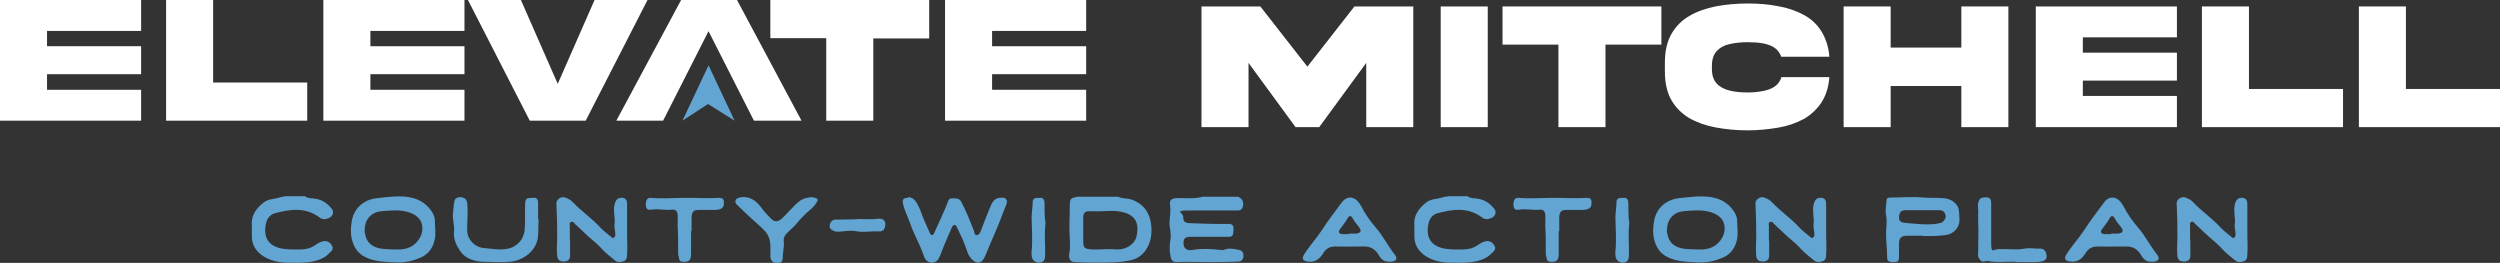
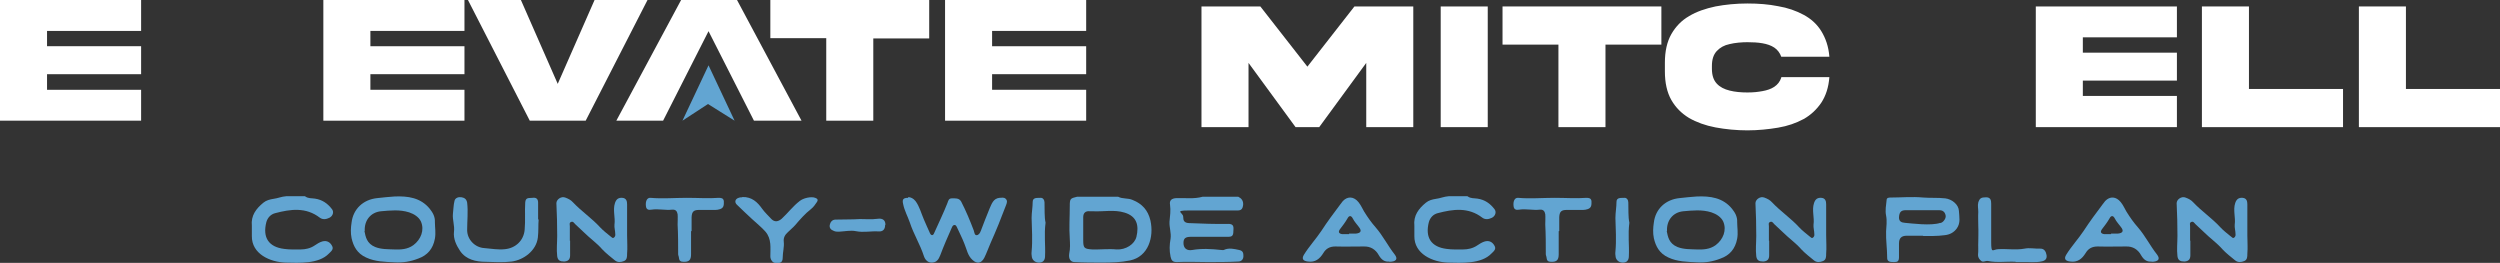
<svg xmlns="http://www.w3.org/2000/svg" id="Layer_1" version="1.1" viewBox="0 0 930.1 97.8">
  <rect x="0" y="0" width="930.1" height="97.8" fill="#333333" stroke="none" />
  <defs>
    <style>
      .st0 {
        fill: #62a5d2;
      }

      .st1 {
        fill: #fff;
      }
    </style>
  </defs>
  <g>
    <path class="st0" d="M113.6,73.1c1.1.8,2.4.6,3.6.8,2.7.4,4.7,1.8,6.3,3.9.8,1,.4,2.5-.9,3.2-1.2.6-2.5.8-3.6,0-5.2-4-10.9-3.2-16.6-1.7-1.6.4-2.8,1.6-3.3,3.3-1.5,5.8.9,9.3,6.6,10,2,.3,4.2.2,6.2.2,1.7,0,3.6-.4,5.2-1.5.9-.6,1.8-1.2,2.9-1.5,1.6-.4,2.8.3,3.5,1.6.8,1.3-.3,2.1-1.1,2.9-3.8,4-11.2,3.5-16.2,3.4-5.7-.2-12.6-3.2-12.5-9.9,0-1.3,0-2.5,0-3.8-.4-3.8,1.6-6.4,4.3-8.6,1.1-.9,2.4-1.2,3.6-1.4,1.7-.2,3.2-.9,4.9-1h6.9Z" />
    <path class="st0" d="M146.8,97.6c-3.6-.2-7.2-.2-10.6-1.8-3.3-1.5-4.7-4.1-5.4-7.2-.4-1.9-.3-3.9,0-5.8.6-5.1,4.4-8.6,9.6-9.1,2.1-.2,4.3-.5,6.4-.6,4.9-.2,9.7.4,13.1,4.6,1.1,1.4,2,2.9,1.9,4.9,0,2,.4,4,0,6.2-.7,3.8-2.8,6.2-6.2,7.4-2.8,1.1-5.7,1.6-8.8,1.4ZM135.6,86c.4,2,.8,4.6,4,5.9,2.3.9,4.6.8,7,.9,2.5.1,5,0,7.2-1.6,2.8-2.1,4.2-5.6,2.8-8.8-.8-1.7-2.6-2.8-4.4-3.4-3.5-1.1-7-.7-10.5-.4-3.8.4-6.2,3.4-6,7.3Z" />
    <path class="st0" d="M200.4,81.7c-.2,1.9,0,4.3-.3,6.7-.6,4.9-5.3,8.3-9.7,8.9-3.3.4-6.5.2-9.7.1-3.6,0-7.3-.8-9.5-4-1.4-2.1-2.6-4.5-2.3-7.2.3-2.2-.6-4.4-.4-6.6.2-1.6.2-3.3.6-4.9.3-1.2,1.6-1.5,2.7-1.3s1.8.8,2,2c.4,3.4,0,6.8,0,10.2,0,3.5,2.9,6.5,6.4,6.7,2.6.2,5.1.7,7.7.4,4-.4,7-3.3,7.3-7.3.3-3.3,0-6.7.2-10,.1-2.2,1.6-1.6,2.7-1.8,1.4-.2,2.1.4,2.1,1.8v6.2Z" />
    <path class="st0" d="M212.1,89.5c0,1.8,0,3.7,0,5.5,0,1.5-.7,2.2-2.2,2.3-1.5,0-2.4-.4-2.6-2-.3-2.5,0-5,0-7.6,0-4-.1-8.1-.3-12.1,0-1.4,1.8-2.7,3.3-2.1,1.1.4,2.1.9,2.9,1.8,3.1,3.3,7,5.9,10.1,9.3,1.2,1.3,2.6,2.3,3.9,3.4.4.2.6.8,1.2.4.4-.3.6-.8.5-1.3,0-1.2-.4-2.4-.3-3.5.4-2.7-.7-5.4.2-8.1.5-1.5,1.4-2,2.7-1.9,1.5.1,1.8,1.2,1.8,2.4v11.6c0,2.3.2,4.5,0,6.8,0,1.1,0,2.2-1.1,2.7-1.2.5-2.4.6-3.4-.2-1.6-1.3-3.4-2.7-4.8-4.2-2-2.3-4.6-4.1-6.8-6.3l-3.2-3c-.4-.4-.8-1.2-1.6-.8-.7.3-.4,1.1-.4,1.6,0,1.8,0,3.6,0,5.4h0Z" />
    <path class="st0" d="M257.1,86c0,2.9,0,5.8,0,8.6,0,2.2-.8,2.9-2.9,2.8-1,0-1.5-.4-1.6-1.4,0-.5-.3-1-.3-1.4,0-3.7,0-7.4-.2-11,0-1.3.1-2.6,0-3.9-.2-1.2-.8-1.8-2-1.7-2.6.3-5.2-.4-7.7,0-1.1.2-2,0-2.1-1.4-.2-1.7.4-3.1,1.7-3,4.3.4,9.1,0,13.5,0s8.1.3,11.9,0c.9,0,1.8.1,1.9,1.3,0,1.2.1,2.4-1.4,2.9-.6.2-1.2.3-1.7.3h-6.1c-2,0-2.7.6-2.8,2.7,0,1.8,0,3.5,0,5.2h0Z" />
    <path class="st0" d="M276.2,73.3c3.5-.1,5.6,1.9,7.3,4.3,1,1.4,2.3,2.6,3.5,3.9,1.2,1.2,2.5,1,3.8-.1,2.3-2.1,4.2-4.7,6.7-6.6,1.3-1.1,4.3-1.8,5.8-1.2.8.3,1.2.7.6,1.6-.6.9-1.2,1.8-2.2,2.6-2.2,1.7-4.1,3.9-5.9,6-.8.9-1.8,1.7-2.7,2.6-1.1,1-1.7,2.1-1.5,3.6.2,1.9-.4,3.9-.4,5.8s-.9,2.2-2.8,2c-1,0-1.8-1.3-1.8-2.4,0-3.2.5-6.5-1.8-9.2-1.5-1.7-3.3-3.1-5-4.7-1.9-1.8-3.8-3.5-5.7-5.4-.9-.9-.6-2.1.7-2.5.5-.2,1.1-.2,1.3-.2Z" />
    <path class="st0" d="M329.3,83.7c0,1.6-.8,2.5-2.4,2.4-2.8-.2-5.6.5-8.5-.1-1.9-.4-4.2.1-6.3.2-.7,0-1.3,0-1.9-.3-1.1-.4-1.7-1.1-1.5-2.2.2-1,.8-1.9,2-2,3.1-.1,6.1,0,9.2-.2,2.2,0,4.4.2,6.6-.1,1.9-.3,3,.6,2.9,2.3Z" />
    <path class="st0" d="M337.9,73.3c1,.1,1.9.5,2.7,1.5,1.5,2,2.1,4.5,3.1,6.8.8,1.8,1.5,3.5,2.3,5.2.5,1,1.2.8,1.5,0,1.7-3.8,3.5-7.5,5-11.3.3-.9.5-1.7,1.6-1.7,1.3,0,2.7-.2,3.5,1.2,1.8,3.5,3.3,7.1,4.7,10.8.2.7.3,1.7,1,1.7.8,0,1.3-.8,1.6-1.6,1-2.8,2.2-5.6,3.3-8.4.7-1.5,1.3-3.7,3.7-3.9.8,0,1.6-.3,2.3.4.7.7.4,1.5.1,2.3-1.8,4.8-3.7,9.5-5.8,14.2-.8,1.8-1.4,3.6-2.3,5.4-1.1,2.1-2.7,2.4-4.4.8-1.8-1.6-2.1-3.9-3-6-.8-2.1-1.9-4.2-2.8-6.2-.2-.4-.4-.8-.9-.8-.5,0-.8.5-1,1-1.5,3.4-3,6.8-4.3,10.3-.6,1.5-1.3,2.6-3,2.7-1.7.1-2.7-1.2-3.1-2.5-1.4-4.3-3.8-8.1-5.2-12.4-.8-2.3-2-4.4-2.5-6.9-.4-1.7,0-2.3,1.9-2.3Z" />
    <path class="st0" d="M389,82.8c-.6,4.4,0,8.5-.2,12.5,0,1.2-.5,2.3-2,2.4-1.4.1-2.6-.7-2.9-2-.1-.7-.2-1.4-.1-2.1.4-4.2.1-8.4,0-12.5,0-2,.4-4,.4-6,0-1.8,1.9-1.4,2.9-1.5.9-.1,1.5.8,1.5,1.7.1,2.7-.1,5.3.4,7.6Z" />
    <path class="st0" d="M416,73.2c1.7.9,3.7.4,5.4,1.2,3.5,1.4,5.7,3.8,6.6,7.6.7,3.2.5,6.4-.7,9.2-1.2,2.8-3.5,5-6.9,5.7-3.4.7-6.9.8-10.3.8-3.4,0-6.9,0-10.3-.2-1.6,0-2.3-1.3-2-3.2.4-1.8.3-3.7.2-5.5-.3-4.1,0-8.1,0-12.2,0-2.7.2-2.8,2.7-3.4h15.1ZM403,89.4c0,2.9.4,3.2,3.3,3.4,3,.1,6-.3,9.1,0,3.4.2,6.7-1.9,7.4-4.7,1-4.2.2-7.6-4.4-9-3.9-1.2-7.8-.3-11.8-.5-.4,0-.7,0-1.1,0-1.6-.2-2.5.6-2.5,2.2v8.8Z" />
    <path class="st0" d="M460.7,73.2c1.2.6,1.9,1.5,1.8,3-.2,1.7-.8,2.2-2.6,2.1-5.8,0-11.6,0-17.5,0s-2.1.8-2.2,2.4c0,1.4.4,2.2,2.1,2.3,4.9.2,9.7.4,14.7.3,1.5,0,2,.6,1.9,2,0,2.3-.3,2.8-2,2.8-4.6,0-9.2,0-13.8,0-2.1,0-2.8.6-2.8,2.3,0,1.9,1.2,3,3.3,2.6,3.5-.6,7.1-.4,10.7,0,.3,0,.7.1,1,0,1.9-.9,3.8-.4,5.7,0,1.5.3,1.6,1.2,1.6,2.3s-.7,2-1.9,2c-3.8.2-7.6.2-11.3.2-3.9,0-7.7-.2-11.6,0-1.5,0-2-.6-2.3-2-.5-2.3-.4-4.5,0-6.7.3-2.1-.5-4.2-.4-6.3.2-2.1.5-4.2.2-6.3-.3-1.7.6-2.4,2.4-2.5,3.2-.1,6.5.4,9.7-.5h13.4Z" />
    <path class="st0" d="M516.9,97.3c-1.7.2-2.9-.6-3.9-2.3-1.2-2.2-3.1-3.4-5.7-3.3-3.5,0-7,.1-10.5,0-2.1,0-3.5.8-4.5,2.5-1.3,2.1-3,3.5-5.7,3.1-1.8-.2-2.4-1-1.5-2.5,1.9-3.1,4.5-5.9,6.5-8.9,2.2-3.4,4.6-6.6,7-9.8.3-.4.7-.9,1-1.3,1.8-1.9,4.1-1.7,5.8.4.9,1.1,1.4,2.3,2.1,3.5,1.3,2.1,2.7,4.1,4.3,5.9,2.7,3.1,4.5,6.8,7.1,10.1,1.3,1.7.5,2.7-2.1,2.7ZM501.9,86.9c.8,0,1.7,0,2.6,0,1.8-.2,2.2-1,1.1-2.4-.8-1.1-1.7-2-2.3-3.2-.6-1.2-1.4-1.2-2,0-.8,1.4-1.8,2.7-2.8,4-.7,1-.4,1.6.8,1.8.8,0,1.7,0,2.6,0Z" />
    <path class="st0" d="M546.1,73.1c1.1.8,2.4.6,3.6.8,2.7.4,4.7,1.8,6.3,3.9.8,1,.4,2.5-.9,3.2-1.2.6-2.5.8-3.6,0-5.2-4-10.9-3.2-16.6-1.7-1.6.4-2.8,1.6-3.3,3.3-1.5,5.8.9,9.3,6.6,10,2,.3,4.2.2,6.2.2,1.7,0,3.6-.4,5.2-1.5.9-.6,1.8-1.2,2.9-1.5,1.6-.4,2.8.3,3.5,1.6.8,1.3-.3,2.1-1.1,2.9-3.8,4-11.2,3.5-16.2,3.4-5.7-.2-12.6-3.2-12.5-9.9,0-1.3,0-2.5,0-3.8-.4-3.8,1.6-6.4,4.3-8.6,1.1-.9,2.4-1.2,3.6-1.4,1.7-.2,3.2-.9,4.9-1h6.9Z" />
    <path class="st0" d="M579.9,86c0,2.9,0,5.8,0,8.6,0,2.2-.8,2.9-2.9,2.8-1,0-1.5-.4-1.6-1.4,0-.5-.3-1-.3-1.4,0-3.7,0-7.4-.2-11,0-1.3.1-2.6,0-3.9-.2-1.2-.8-1.8-2-1.7-2.6.3-5.2-.4-7.7,0-1.1.2-2,0-2.1-1.4-.2-1.7.4-3.1,1.7-3,4.3.4,9.1,0,13.5,0s8.1.3,11.9,0c.9,0,1.8.1,1.9,1.3,0,1.2.1,2.4-1.4,2.9-.6.2-1.2.3-1.7.3h-6.1c-2,0-2.7.6-2.8,2.7,0,1.8,0,3.5,0,5.2h0Z" />
    <path class="st0" d="M606.2,82.8c-.6,4.4,0,8.5-.2,12.5,0,1.2-.5,2.3-2,2.4-1.4.1-2.6-.7-2.9-2-.1-.7-.2-1.4-.1-2.1.4-4.2.1-8.4,0-12.5,0-2,.4-4,.4-6,0-1.8,1.9-1.4,2.9-1.5.9-.1,1.5.8,1.5,1.7.1,2.7-.1,5.3.4,7.6Z" />
    <path class="st0" d="M631.3,97.6c-3.6-.2-7.2-.2-10.6-1.8-3.3-1.5-4.7-4.1-5.4-7.2-.4-1.9-.3-3.9,0-5.8.6-5.1,4.4-8.6,9.6-9.1,2.1-.2,4.3-.5,6.4-.6,4.9-.2,9.7.4,13.1,4.6,1.1,1.4,2,2.9,1.9,4.9,0,2,.4,4,0,6.2-.7,3.8-2.8,6.2-6.2,7.4-2.8,1.1-5.7,1.6-8.8,1.4ZM620.1,86c.4,2,.8,4.6,4,5.9,2.3.9,4.6.8,7,.9,2.5.1,5,0,7.2-1.6,2.8-2.1,4.2-5.6,2.8-8.8-.8-1.7-2.6-2.8-4.4-3.4-3.5-1.1-7-.7-10.5-.4-3.8.4-6.2,3.4-6,7.3Z" />
    <path class="st0" d="M658.2,89.5c0,1.8,0,3.7,0,5.5,0,1.5-.7,2.2-2.2,2.3-1.5,0-2.4-.4-2.6-2-.3-2.5,0-5,0-7.6,0-4-.1-8.1-.3-12.1,0-1.4,1.8-2.7,3.3-2.1,1.1.4,2.1.9,2.9,1.8,3.1,3.3,7,5.9,10.1,9.3,1.2,1.3,2.6,2.3,3.9,3.4.4.2.6.8,1.2.4.4-.3.6-.8.5-1.3,0-1.2-.4-2.4-.3-3.5.4-2.7-.7-5.4.2-8.1.5-1.5,1.4-2,2.7-1.9,1.5.1,1.8,1.2,1.8,2.4v11.6c0,2.3.2,4.5,0,6.8,0,1.1,0,2.2-1.1,2.7-1.2.5-2.4.6-3.4-.2-1.6-1.3-3.4-2.7-4.8-4.2-2-2.3-4.6-4.1-6.8-6.3l-3.2-3c-.4-.4-.8-1.2-1.6-.8-.7.3-.4,1.1-.4,1.6,0,1.8,0,3.6,0,5.4h0Z" />
    <path class="st0" d="M715.6,87.7c-2.3,0-4.3,0-6.2,0-2,0-2.9.9-2.9,2.9,0,1.7,0,3.4,0,5s-.5,1.9-1.8,1.9c-1.3,0-2.7,0-2.6-1.7,0-3.2-.5-6.5-.4-9.7.1-1.9.4-3.9,0-5.9-.4-1.9,0-3.9.2-5.8,0-.7.6-.9,1.3-.9,4.1,0,8.2-.4,12.4,0,2.7.2,5.4,0,8.1.3,2.5.3,5,2.3,5.1,4.7.1,2.2.7,4.4-.8,6.5-1.1,1.5-2.6,2.3-4.5,2.5-2.9.4-5.8.3-8.2.3ZM721.9,83c.6-.2,1-.5,1.3-.9.7-.8.9-1.7.4-2.7-.4-.9-1.2-1.2-2.1-1.2-4.2,0-8.3,0-12.5,0-1.8,0-2.4.8-2.5,2.7,0,1.5.9,1.9,2.2,2,2.4.2,9.8,1.2,13.2,0Z" />
    <path class="st0" d="M750,97.4c-3.5-.2-7,.4-10.4-.3-.8-.2-1.7.6-2.5,0-.7-.6-1.2-1.3-1.2-2.2.2-1.7,0-3.4.1-5,0-1.9.1-3.9,0-5.8,0-1.8-.1-3.5,0-5.3,0-1.2-.3-2.3,0-3.5.5-1.5,1-1.9,2.9-1.9,1.6,0,1.9,1,1.9,2.3,0,4.7,0,9.5,0,14.2s.5,2.9,2.6,2.8c3.3-.2,6.6.4,9.8-.2,1.9-.4,4,.1,6,0,1.4,0,2,1.2,2.2,2.4.2,1.3-.4,2-1.6,2.3-2.6.6-5.1.2-7.7.3-.8,0-1.5,0-2.3,0Z" />
    <path class="st0" d="M800.5,97.3c-1.7.2-2.9-.6-3.9-2.3-1.2-2.2-3.1-3.4-5.7-3.3-3.5,0-7,.1-10.5,0-2.1,0-3.5.8-4.5,2.5-1.3,2.1-3,3.5-5.7,3.1-1.8-.2-2.4-1-1.5-2.5,1.9-3.1,4.5-5.9,6.5-8.9,2.2-3.4,4.6-6.6,7-9.8.3-.4.7-.9,1-1.3,1.8-1.9,4.1-1.7,5.8.4.9,1.1,1.4,2.3,2.1,3.5,1.3,2.1,2.7,4.1,4.3,5.9,2.7,3.1,4.5,6.8,7.1,10.1,1.3,1.7.5,2.7-2.1,2.7ZM785.4,86.9c.8,0,1.7,0,2.6,0,1.8-.2,2.2-1,1.1-2.4-.8-1.1-1.7-2-2.3-3.2-.6-1.2-1.4-1.2-2,0-.8,1.4-1.8,2.7-2.8,4-.7,1-.4,1.6.8,1.8.8,0,1.7,0,2.6,0Z" />
    <path class="st0" d="M814.9,89.5c0,1.8,0,3.7,0,5.5,0,1.5-.7,2.2-2.2,2.3-1.5,0-2.4-.4-2.6-2-.3-2.5,0-5,0-7.6,0-4-.1-8.1-.3-12.1,0-1.4,1.8-2.7,3.3-2.1,1.1.4,2.1.9,2.9,1.8,3.1,3.3,7,5.9,10.1,9.3,1.2,1.3,2.6,2.3,3.9,3.4.4.2.6.8,1.2.4.4-.3.6-.8.5-1.3,0-1.2-.4-2.4-.3-3.5.4-2.7-.7-5.4.2-8.1.5-1.5,1.4-2,2.7-1.9,1.5.1,1.8,1.2,1.8,2.4v11.6c0,2.3.2,4.5,0,6.8,0,1.1,0,2.2-1.1,2.7-1.2.5-2.4.6-3.4-.2-1.6-1.3-3.4-2.7-4.8-4.2-2-2.3-4.6-4.1-6.8-6.3l-3.2-3c-.4-.4-.8-1.2-1.6-.8-.7.3-.4,1.1-.4,1.6,0,1.8,0,3.6,0,5.4h0Z" />
  </g>
  <g>
    <g>
      <path class="st1" d="M52.5,11.6V0H0v44.9h52.5v-11.5H17.5v-5.8h35v-10.4H17.5v-5.7h35Z" />
-       <path class="st1" d="M79.3,30.7V0h-17.5v44.9h52.5v-14.2h-35Z" />
      <path class="st1" d="M172.8,11.6V0h-52.5v44.9h52.5v-11.5h-35v-5.8h35v-10.4h-35v-5.7h35Z" />
      <path class="st1" d="M221.2,0l-13.7,31.2L193.8,0h-19.7l23,44.9h20.8L240.9,0h-19.7Z" />
      <path class="st1" d="M274.2,0h-20.8l-24.1,44.9h17.4l16.9-33.3,16.9,33.3h17.7L274.2,0Z" />
      <path class="st1" d="M286.6,0v14.2h20.8v30.7h17.5V14.3h20.8V0h-59.1Z" />
      <path class="st1" d="M404.1,11.6V0h-52.5v44.9h52.5v-11.5h-35v-5.8h35v-10.4h-35v-5.7h35Z" />
    </g>
    <g>
      <path class="st1" d="M525.8,47.3h-17.5v-23.9l-17.5,23.9h-8.8l-17.5-23.9v23.9h-17.5V2.4h21.9l17.5,22.4,17.5-22.4h21.9v44.9Z" />
      <path class="st1" d="M553.5,47.3h-17.5V2.4h17.5v44.9Z" />
      <path class="st1" d="M597.3,47.3h-17.5v-30.7h-20.8V2.4h59.1v14.2h-20.8v30.7Z" />
      <path class="st1" d="M662.7,28.7h17.9c-.3,3.8-1.3,6.9-3,9.5-1.7,2.5-3.9,4.6-6.6,6.1-2.8,1.5-5.9,2.6-9.5,3.2-3.6.6-7.4,1-11.4,1s-8.2-.4-11.9-1.1c-3.7-.7-7-1.9-9.8-3.5-2.8-1.7-5-3.9-6.6-6.7-1.6-2.8-2.4-6.4-2.4-10.6v-3.3c0-4.2.8-7.8,2.4-10.6s3.8-5.1,6.6-6.7c2.8-1.7,6.1-2.8,9.8-3.6,3.7-.7,7.7-1.1,11.9-1.1s7.9.3,11.4,1c3.6.6,6.7,1.7,9.5,3.2s5,3.5,6.6,6.1,2.7,5.7,3,9.5h-17.9c-.5-1.4-1.4-2.6-2.6-3.4-1.2-.8-2.7-1.3-4.4-1.6-1.7-.3-3.6-.4-5.6-.4s-4.6.2-6.6.7c-2,.4-3.6,1.3-4.8,2.6-1.2,1.3-1.8,3.1-1.8,5.5v1.1c0,2.4.6,4.2,1.8,5.5,1.2,1.3,2.8,2.1,4.8,2.6,2,.5,4.2.7,6.6.7s3.9-.2,5.6-.5c1.7-.3,3.2-.8,4.4-1.6,1.2-.8,2.1-1.9,2.6-3.4Z" />
-       <path class="st1" d="M747.2,47.3h-17.5v-15.3h-26.3v15.3h-17.5V2.4h17.5v15.3h26.3V2.4h17.5v44.9Z" />
      <path class="st1" d="M809.9,47.3h-52.5V2.4h52.5v11.5h-35v5.7h35v10.4h-35v5.7h35v11.5Z" />
      <path class="st1" d="M871.7,47.3h-52.5V2.4h17.5v30.7h35v14.2Z" />
      <path class="st1" d="M930.1,47.3h-52.5V2.4h17.5v30.7h35v14.2Z" />
    </g>
    <polygon class="st0" points="253.9 44.9 263.6 24.3 273.3 44.9 263.4 38.7 253.9 44.9" />
  </g>
</svg>